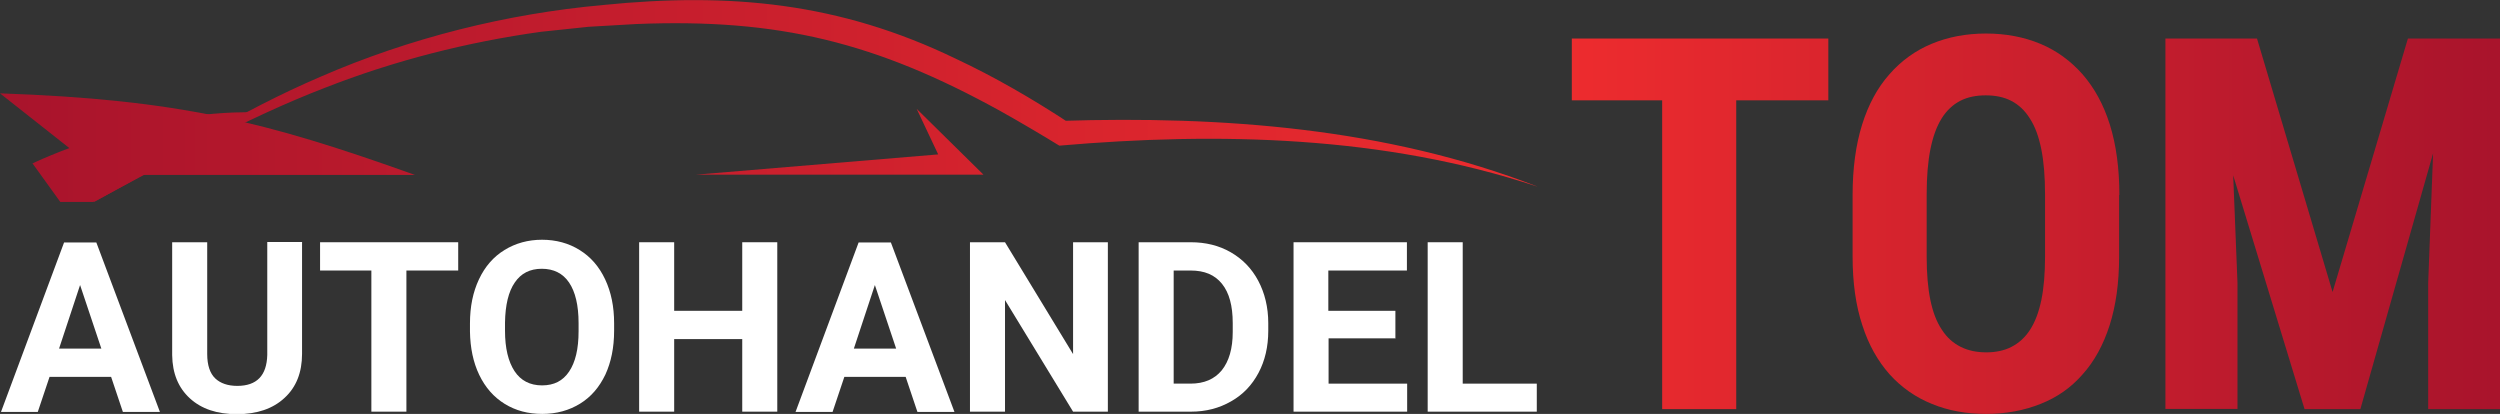
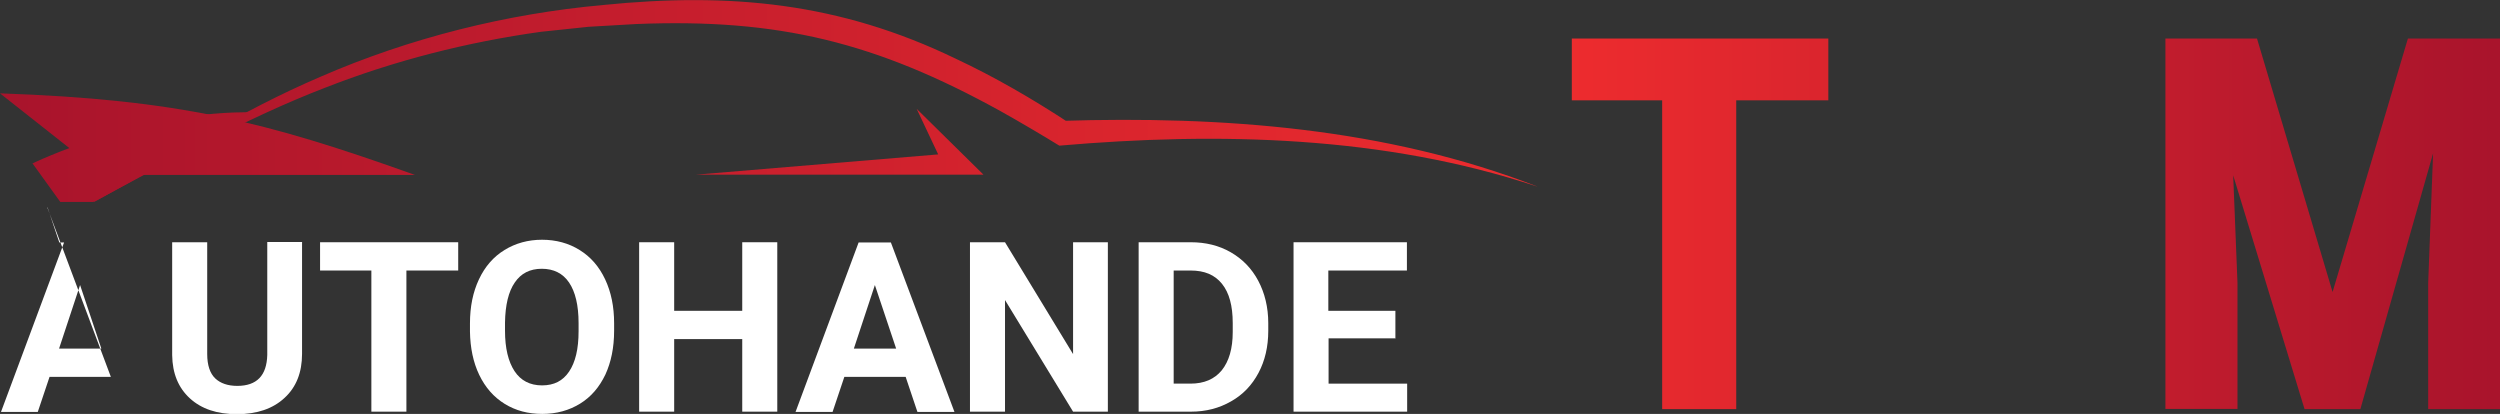
<svg xmlns="http://www.w3.org/2000/svg" id="Laag_1" data-name="Laag 1" version="1.1" viewBox="0 0 999 165.4">
  <rect x="0" y="0" width="999" height="165.4" fill="#333333" stroke="none" />
  <defs>
    <style>
      .cls-1 {
        fill: url(#Naamloos_verloop_7);
      }

      .cls-1, .cls-2, .cls-3, .cls-4, .cls-5, .cls-6, .cls-7, .cls-8, .cls-9 {
        stroke-width: 0px;
      }

      .cls-2 {
        fill: url(#Naamloos_verloop_2);
      }

      .cls-3 {
        fill: url(#Naamloos_verloop_6);
      }

      .cls-10 {
        isolation: isolate;
      }

      .cls-4 {
        fill: url(#Naamloos_verloop);
      }

      .cls-5 {
        fill: url(#Naamloos_verloop_8);
      }

      .cls-6 {
        fill: url(#Naamloos_verloop_4);
      }

      .cls-7 {
        fill: #fff;
      }

      .cls-8 {
        fill: url(#Naamloos_verloop_3);
      }

      .cls-9 {
        fill: url(#Naamloos_verloop_5);
      }
    </style>
    <linearGradient id="Naamloos_verloop" data-name="Naamloos verloop" x1="624" y1="394.1" x2="-11" y2="394.1" gradientTransform="translate(0 -353.8)" gradientUnits="userSpaceOnUse">
      <stop offset="0" stop-color="#ee2c2e" />
      <stop offset="1" stop-color="#a7132c" />
    </linearGradient>
    <linearGradient id="Naamloos_verloop_2" data-name="Naamloos verloop 2" x1="624" y1="410.5" x2="-11" y2="410.5" gradientTransform="translate(0 -353.8)" gradientUnits="userSpaceOnUse">
      <stop offset="0" stop-color="#ee2c2e" />
      <stop offset="1" stop-color="#a7132c" />
    </linearGradient>
    <linearGradient id="Naamloos_verloop_3" data-name="Naamloos verloop 3" x1="624" y1="407.4" x2="-11" y2="407.4" gradientTransform="translate(0 -353.8)" gradientUnits="userSpaceOnUse">
      <stop offset="0" stop-color="#ee2c2e" />
      <stop offset="1" stop-color="#a7132c" />
    </linearGradient>
    <linearGradient id="Naamloos_verloop_4" data-name="Naamloos verloop 4" x1="624" y1="416.6" x2="-11" y2="416.6" gradientTransform="translate(0 -353.8)" gradientUnits="userSpaceOnUse">
      <stop offset="0" stop-color="#ee2c2e" />
      <stop offset="1" stop-color="#a7132c" />
    </linearGradient>
    <linearGradient id="Naamloos_verloop_5" data-name="Naamloos verloop 5" x1="624" y1="426.8" x2="-11" y2="426.8" gradientTransform="translate(0 -353.8)" gradientUnits="userSpaceOnUse">
      <stop offset="0" stop-color="#ee2c2e" />
      <stop offset="1" stop-color="#a7132c" />
    </linearGradient>
    <linearGradient id="Naamloos_verloop_6" data-name="Naamloos verloop 6" x1="623.1" y1="443.3" x2="1007.2" y2="443.3" gradientTransform="translate(0 -353.8)" gradientUnits="userSpaceOnUse">
      <stop offset="0" stop-color="#ee2c2e" />
      <stop offset="1" stop-color="#a7132c" />
    </linearGradient>
    <linearGradient id="Naamloos_verloop_7" data-name="Naamloos verloop 7" x1="623.1" y1="443.2" x2="1007.2" y2="443.2" gradientTransform="translate(0 -353.8)" gradientUnits="userSpaceOnUse">
      <stop offset="0" stop-color="#ee2c2e" />
      <stop offset="1" stop-color="#a7132c" />
    </linearGradient>
    <linearGradient id="Naamloos_verloop_8" data-name="Naamloos verloop 8" x1="623.1" y1="443.2" x2="1007.2" y2="443.2" gradientTransform="translate(0 -353.8)" gradientUnits="userSpaceOnUse">
      <stop offset="0" stop-color="#ee2c2e" />
      <stop offset="1" stop-color="#a7132c" />
    </linearGradient>
  </defs>
  <g>
    <g>
      <path class="cls-4" d="M614.1,74.5c-61.1-20.3-127.2-21.8-190.8-16.3-6.1-3.8-17.2-10.3-23.5-13.8-49.8-27.5-88.7-37.1-145.5-34.8-4,.2-15.1.9-19.1,1.1-4.2.4-14.7,1.6-19,2-29.5,4.1-58.6,11.5-86.4,22.4-32,12.3-62,29.4-92.2,45.5,29.4-17.9,58.6-36.3,90.4-49.9C163.6,15.2,202.3,5.5,241,2c50.7-5.1,94.4-1,140.8,21.4,15.8,7.4,30.9,16.2,45.4,25.7l-3.1-.8c64.1-2,129.9,2.8,190.1,26.2h0Z" />
      <polygon class="cls-2" points="366.3 43.5 374.9 61.7 278 69.8 393 69.8 366.3 43.5" />
      <path class="cls-8" d="M0,37.3l41.3,32.6h124.5C106,48.5,71.3,39.8,0,37.3Z" />
      <path class="cls-6" d="M37.6,80.7l-24.6-15.4s44.2-21.5,89-20.4l-64.4,35.8Z" />
      <polygon class="cls-9" points="13 65.3 24.1 80.7 37.6 80.7 22.4 67.1 13 65.3" />
    </g>
    <g>
      <path class="cls-3" d="M730.6,15.4v24.7h-102.5V15.4h102.5ZM693.8,15.4v148.1h-29.6V15.4h29.6Z" />
-       <path class="cls-1" d="M846.8,77.9v24.7c0,10.4-1.3,19.6-3.8,27.4-2.5,7.8-6.1,14.4-10.8,19.6-4.6,5.3-10.2,9.2-16.8,11.8-6.5,2.6-13.8,4-21.7,4s-15.2-1.3-21.7-4c-6.5-2.6-12.2-6.6-16.9-11.8-4.7-5.3-8.4-11.8-10.9-19.6-2.6-7.8-3.9-17-3.9-27.4v-24.7c0-10.7,1.3-20.1,3.8-28.1s6.1-14.7,10.9-20.1c4.7-5.4,10.4-9.5,16.9-12.2s13.7-4.1,21.7-4.1,15.2,1.4,21.7,4.1,12.1,6.8,16.9,12.2c4.7,5.4,8.4,12.1,10.9,20.1s3.8,17.4,3.8,28.1h-.1ZM817.2,102.6v-24.9c0-7.1-.5-13.1-1.5-18.1s-2.5-9.1-4.6-12.3c-2-3.2-4.5-5.5-7.4-7s-6.3-2.2-10.2-2.2-7.3.7-10.2,2.2-5.4,3.8-7.4,7-3.5,7.3-4.5,12.3-1.5,11-1.5,18.1v24.9c0,6.8.5,12.6,1.5,17.4s2.5,8.7,4.6,11.8c2,3.1,4.5,5.3,7.5,6.8s6.4,2.2,10.2,2.2,7.2-.7,10.1-2.2,5.4-3.7,7.4-6.8,3.5-7,4.5-11.8,1.5-10.6,1.5-17.4h0Z" />
      <path class="cls-5" d="M865.3,15.4h24.9l3.9,97.6v50.4h-28.8V15.4h0ZM875.8,15.4h26.1l30.2,101.3,30.1-101.3h23.1l-42.1,148.1h-22.3l-45.2-148.1h.1ZM974,15.4h25v148.1h-28.7v-50.4l3.7-97.6h0Z" />
    </g>
  </g>
  <g class="cls-10">
    <g class="cls-10">
-       <path class="cls-7" d="M44.3,150.6h-24.5l-4.7,14H.4l25.2-67.7h12.9l25.4,67.7h-14.8l-4.7-14h-.1ZM23.6,139.3h16.9l-8.5-25.4-8.4,25.4Z" />
+       <path class="cls-7" d="M44.3,150.6h-24.5l-4.7,14H.4l25.2-67.7h12.9h-14.8l-4.7-14h-.1ZM23.6,139.3h16.9l-8.5-25.4-8.4,25.4Z" />
      <path class="cls-7" d="M120.7,96.8v44.6c0,7.4-2.3,13.3-7,17.6-4.6,4.3-11,6.5-19,6.5s-14.2-2.1-18.8-6.3-7-9.9-7.1-17.3v-45.1h14v44.7c0,4.4,1.1,7.7,3.2,9.7s5.1,3,8.8,3c7.8,0,11.8-4.1,12-12.4v-45.1h14,0Z" />
      <path class="cls-7" d="M183.1,108.1h-20.7v56.4h-14v-56.4h-20.5v-11.3h55.2v11.3Z" />
      <path class="cls-7" d="M245.4,132.2c0,6.7-1.2,12.5-3.5,17.5-2.4,5-5.7,8.9-10.1,11.6-4.4,2.7-9.4,4.1-15.1,4.1s-10.6-1.3-15-4-7.8-6.6-10.2-11.6-3.6-10.8-3.7-17.3v-3.3c0-6.7,1.2-12.5,3.6-17.6,2.4-5.1,5.8-9,10.2-11.7s9.4-4.1,15-4.1,10.7,1.4,15,4.1c4.4,2.7,7.8,6.6,10.2,11.7s3.6,10.9,3.6,17.6v3ZM231.2,129.1c0-7.1-1.3-12.5-3.8-16.2s-6.2-5.5-10.9-5.5-8.3,1.8-10.8,5.5c-2.5,3.6-3.8,9-3.9,16v3.3c0,6.9,1.3,12.3,3.8,16.1s6.2,5.7,11,5.7,8.3-1.8,10.8-5.5,3.8-9,3.8-16.1v-3.3h0Z" />
      <path class="cls-7" d="M310.6,164.5h-14v-29h-27.2v29h-14v-67.7h14v27.4h27.2v-27.4h14v67.7Z" />
      <path class="cls-7" d="M361.9,150.6h-24.5l-4.7,14h-14.8l25.2-67.7h12.9l25.4,67.7h-14.8l-4.7-14ZM341.2,139.3h16.9l-8.5-25.4-8.4,25.4Z" />
      <path class="cls-7" d="M442.8,164.5h-14l-27.2-44.6v44.6h-14v-67.7h14l27.2,44.7v-44.7h13.9v67.7h.1Z" />
      <path class="cls-7" d="M455,164.5v-67.7h20.8c6,0,11.3,1.3,16,4s8.4,6.5,11,11.4,4,10.6,4,16.9v3.1c0,6.3-1.3,11.9-3.9,16.8-2.6,4.9-6.2,8.7-11,11.4-4.7,2.7-10,4.1-16,4.1h-21,.1ZM469,108.1v45.2h6.7c5.5,0,9.6-1.8,12.5-5.3,2.9-3.6,4.4-8.7,4.4-15.3v-3.6c0-6.9-1.4-12.1-4.3-15.7s-7-5.3-12.5-5.3h-6.9,0Z" />
      <path class="cls-7" d="M557.7,135.2h-26.8v18.1h31.4v11.2h-45.4v-67.7h45.3v11.3h-31.4v16.1h26.8v10.9h.1Z" />
-       <path class="cls-7" d="M584.5,153.3h29.6v11.2h-43.6v-67.7h14v56.5Z" />
    </g>
  </g>
</svg>